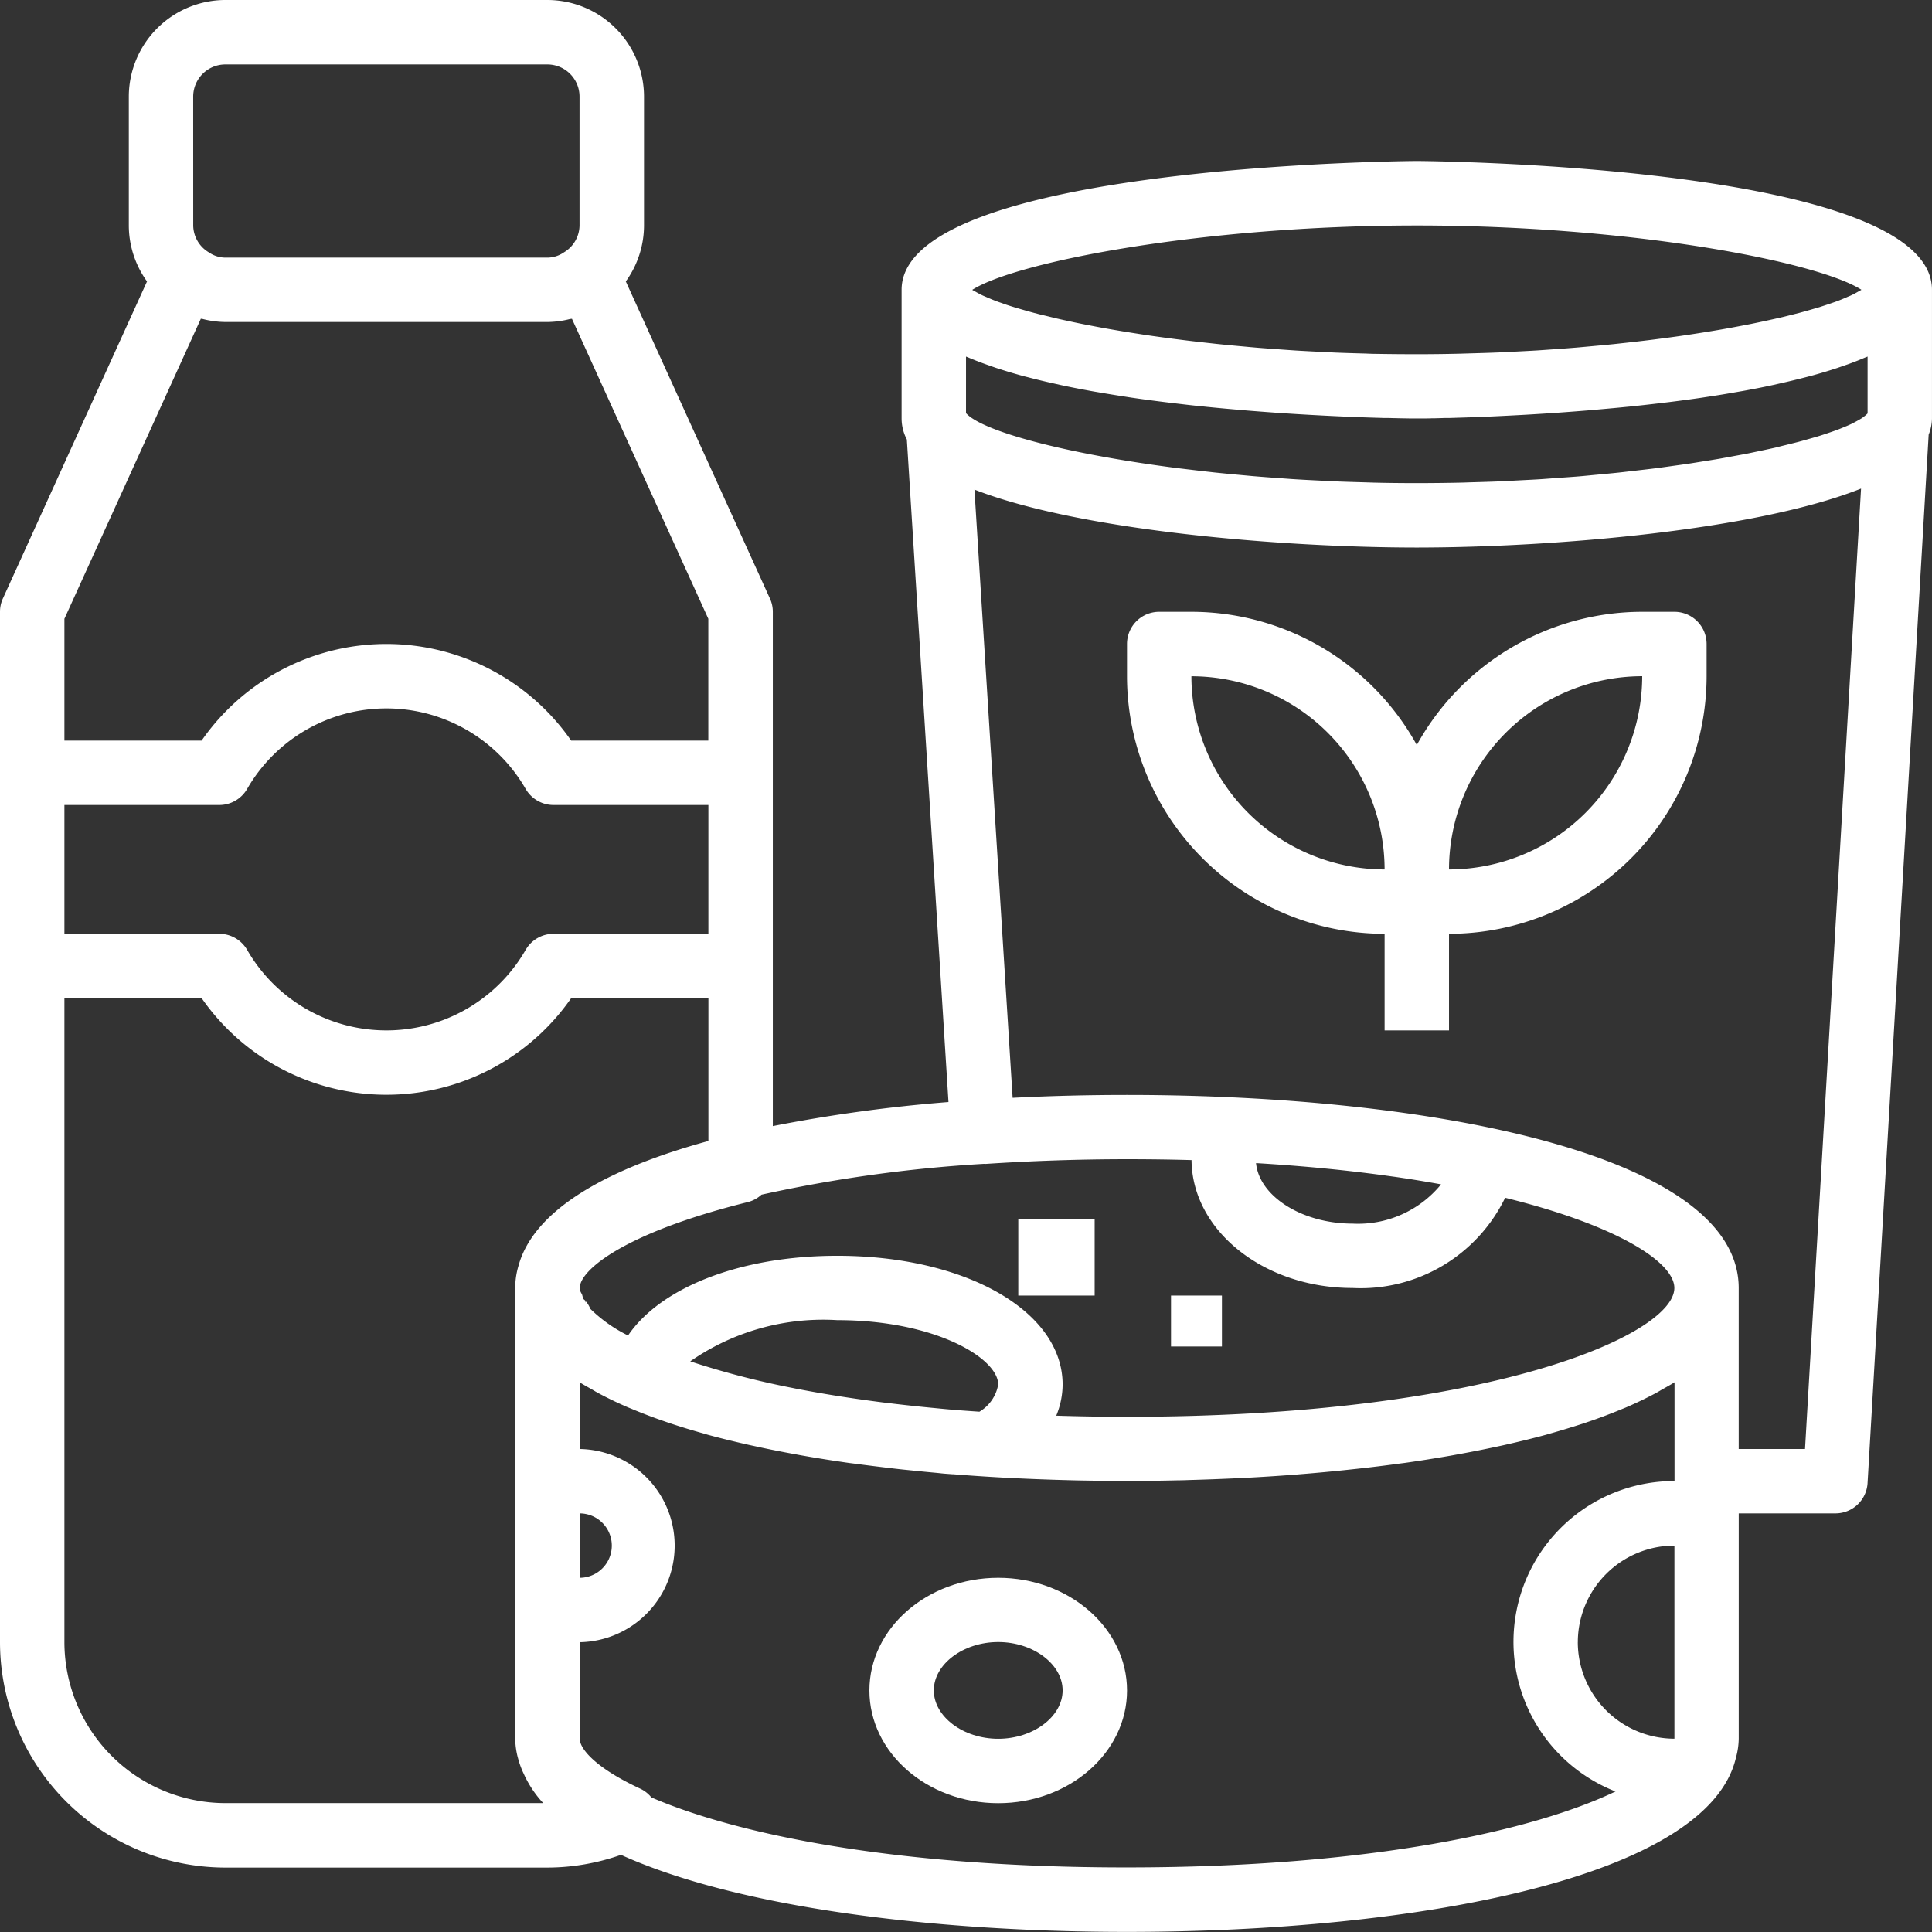
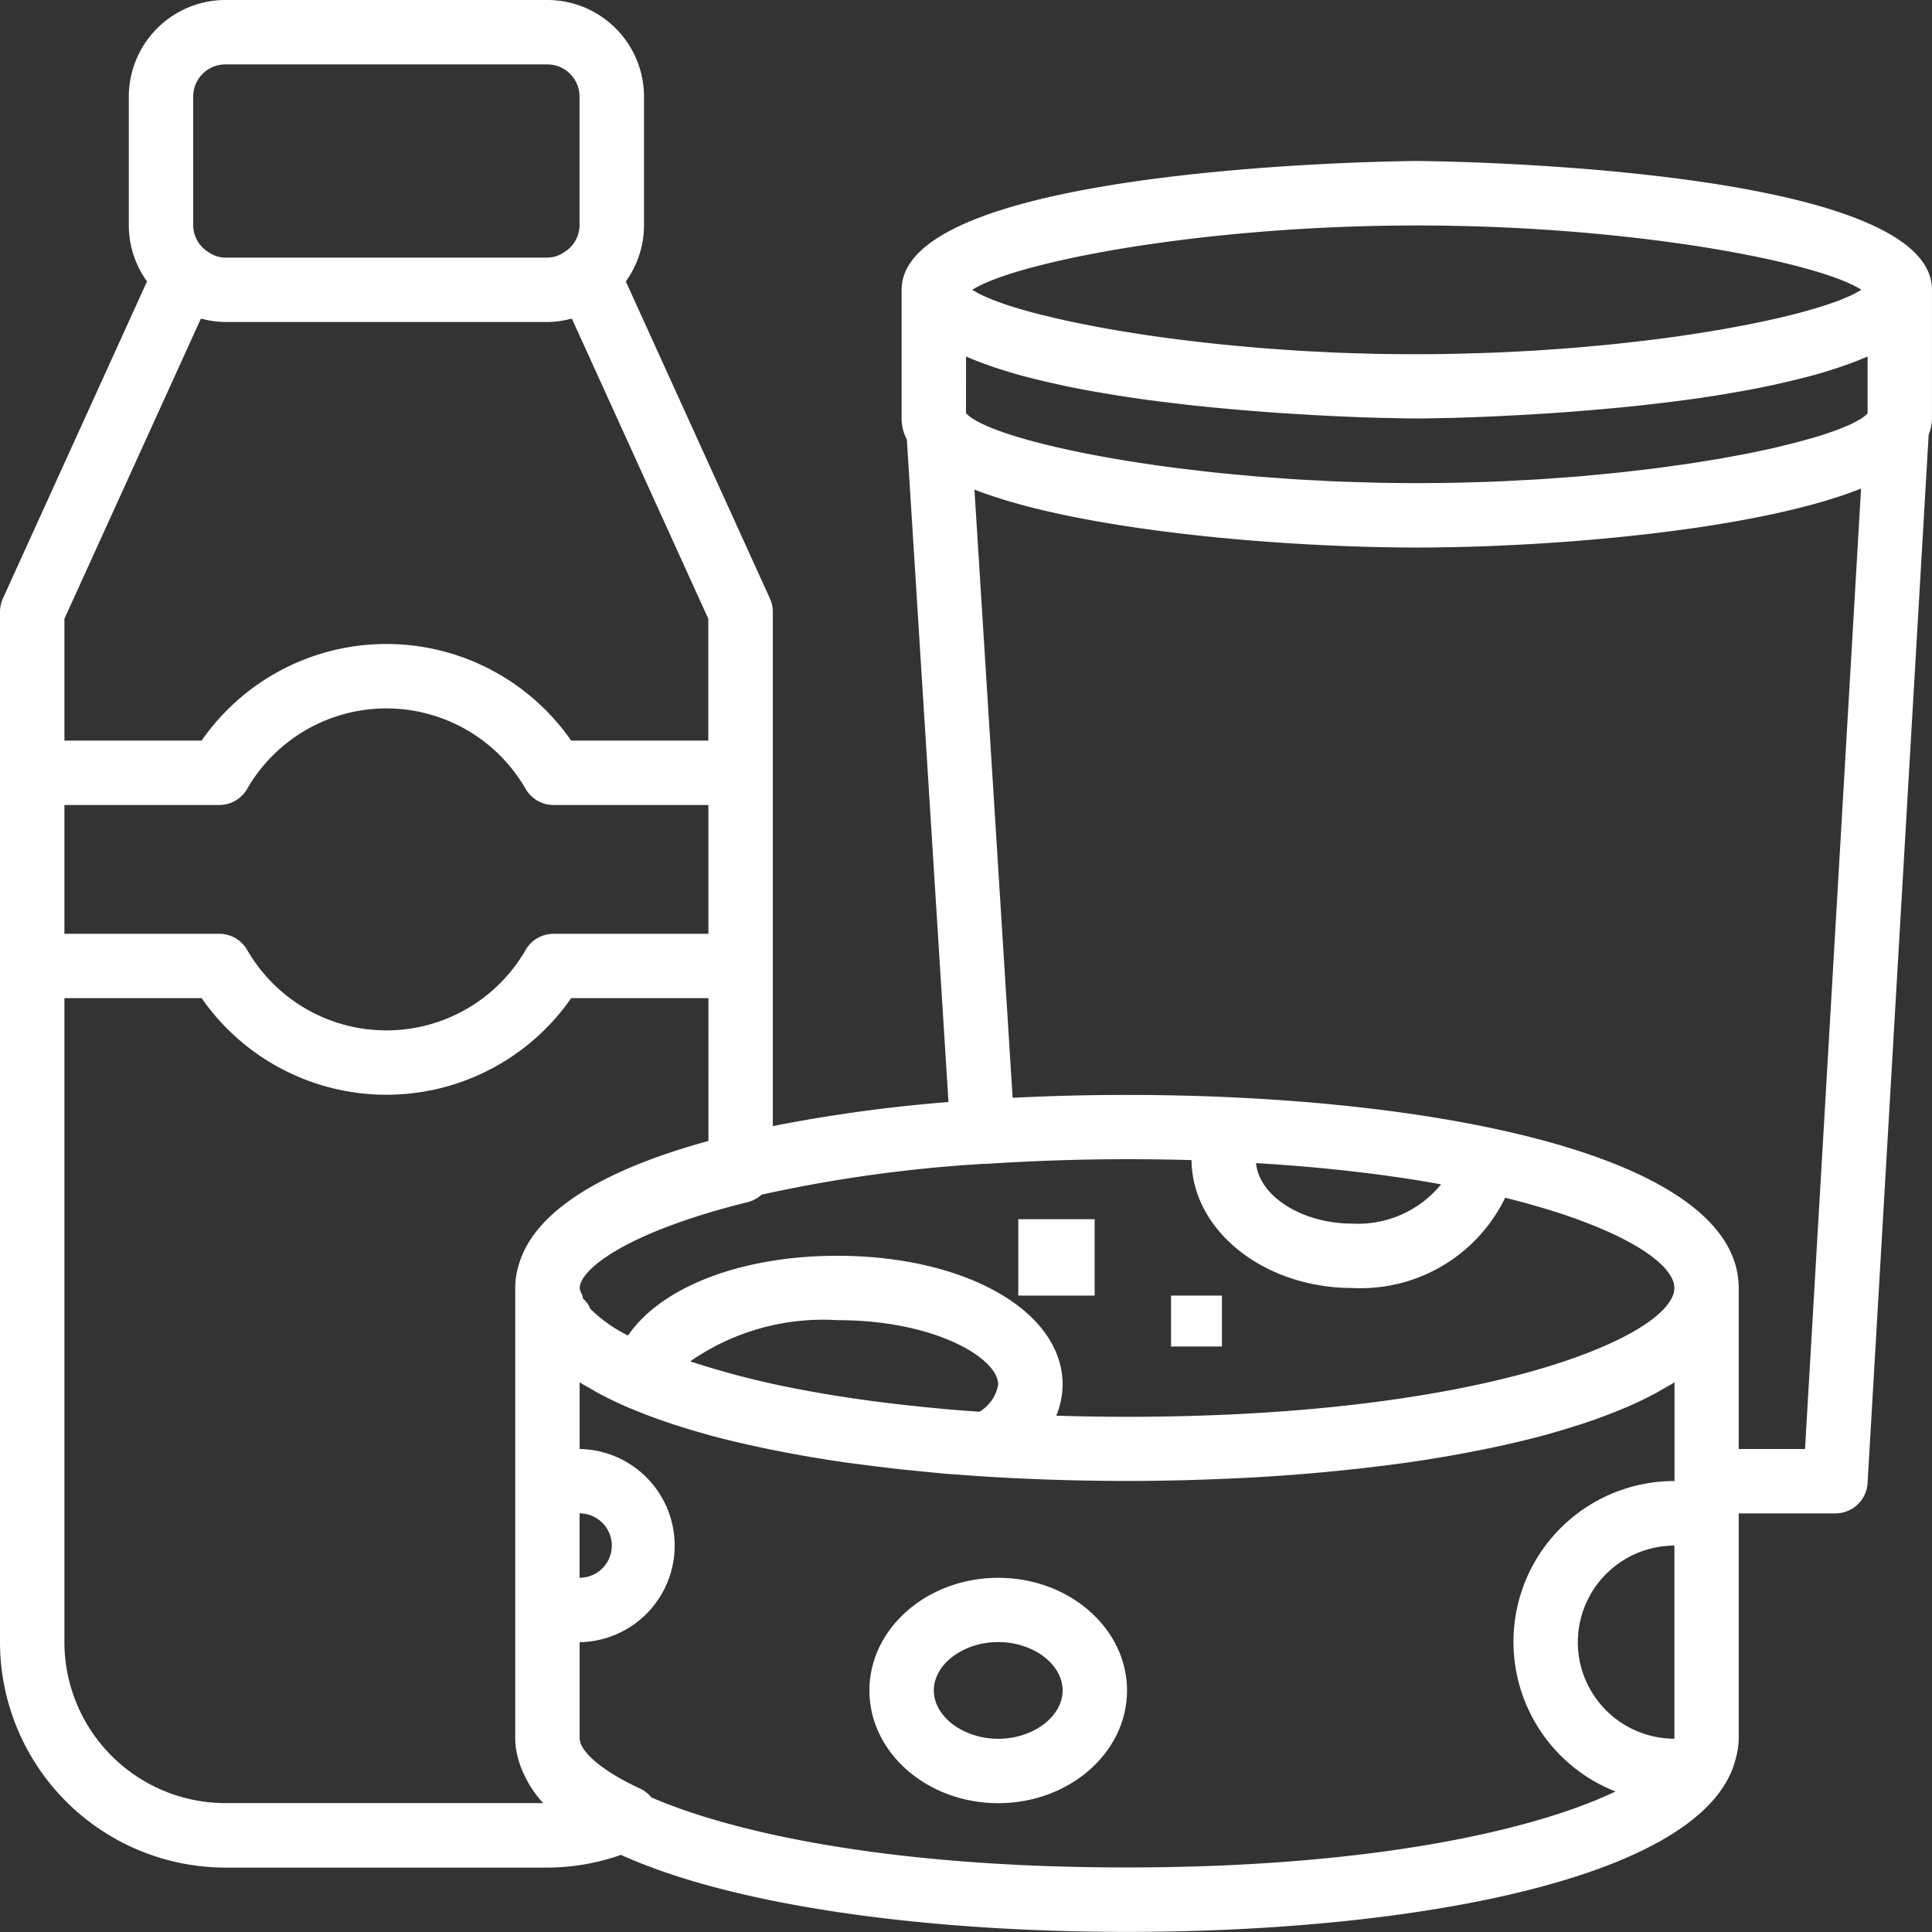
<svg xmlns="http://www.w3.org/2000/svg" width="75.893" height="75.893" viewBox="0 0 75.893 75.893">
  <rect x="0" y="0" width="75.893" height="75.893" fill="#333333" stroke="none" />
  <g id="Gruppe_46" data-name="Gruppe 46" transform="translate(-2 -2)">
    <rect id="Rechteck_79" data-name="Rechteck 79" width="3" height="3" transform="translate(42 49.893)" fill="#fff" />
    <rect id="Rechteck_80" data-name="Rechteck 80" width="2" height="2" transform="translate(48 52.893)" fill="#fff" />
    <path id="Pfad_31" data-name="Pfad 31" d="M34.06,51C31.269,51,29,52.986,29,55.427s2.269,4.427,5.06,4.427,5.06-1.986,5.06-4.427S36.85,51,34.06,51Zm0,6.324c-1.371,0-2.53-.869-2.53-1.9s1.159-1.9,2.53-1.9,2.53.869,2.53,1.9S35.431,57.324,34.06,57.324Z" transform="translate(7.152 12.979)" fill="#fff" />
    <path id="Pfad_32" data-name="Pfad 32" d="M57.655,8.324c-.2,0-20.238.137-20.238,5.06v5.06a1.781,1.781,0,0,0,.206.82l1.635,26.026a60.261,60.261,0,0,0-6.9.945v-20.2a1.247,1.247,0,0,0-.114-.524L26.583,13.055a3.769,3.769,0,0,0,.715-2.2V5.795A3.8,3.8,0,0,0,23.5,2H10.854A3.8,3.8,0,0,0,7.06,5.795v5.06a3.769,3.769,0,0,0,.715,2.2L2.114,25.509A1.247,1.247,0,0,0,2,26.033V66.509a8.866,8.866,0,0,0,8.854,8.854H23.5a8.751,8.751,0,0,0,2.893-.5c4.555,2.062,12.229,3.026,19.875,3.026,11.379,0,22.832-2.13,23.925-6.849a2.9,2.9,0,0,0,.108-.74V61.449H74.1a1.264,1.264,0,0,0,1.262-1.19l2.4-41.185a1.759,1.759,0,0,0,.13-.631v-5.06C77.893,8.461,57.857,8.324,57.655,8.324Zm17.708,7.683V18.24a.989.989,0,0,1-.111.1c-.037.029-.071.057-.115.086-.068.044-.151.09-.237.137-.056.029-.109.058-.171.089-.1.047-.21.094-.325.14-.075.03-.145.061-.228.091-.124.047-.263.094-.4.14-.094.032-.185.062-.285.094-.149.046-.312.092-.476.138-.113.032-.221.063-.34.095-.169.044-.354.089-.536.134-.132.032-.261.065-.4.1-.19.043-.392.086-.593.128-.151.032-.3.063-.453.095-.2.04-.422.08-.637.119-.169.032-.335.063-.511.094-.219.038-.45.073-.678.11-.188.03-.372.061-.567.09-.231.034-.474.066-.713.1-.2.028-.4.057-.615.083-.253.032-.516.061-.777.091-.209.024-.412.049-.625.072-.273.029-.555.054-.836.081-.214.02-.424.042-.643.061-.277.024-.564.043-.847.063-.231.016-.458.035-.693.051-.307.02-.624.034-.939.051-.215.011-.428.025-.645.034-.368.016-.742.027-1.117.037-.175.005-.345.013-.52.016q-.831.017-1.675.018c-.563,0-1.122-.006-1.673-.019l-.44-.014c-.4-.011-.806-.023-1.2-.04-.151-.006-.3-.016-.445-.024-.387-.019-.774-.038-1.154-.063l-.378-.028c-.4-.028-.791-.056-1.174-.089l-.269-.025c-.415-.037-.827-.076-1.227-.118l-.157-.018c-.43-.047-.854-.1-1.265-.148l-.087-.011c-4.454-.576-7.623-1.458-8.239-2.152V16.007c.033.014.072.027.1.04.268.114.553.221.851.325.077.027.153.054.233.081.335.11.683.215,1.047.314.078.022.158.04.238.061q.486.127,1,.24l.239.054c.392.085.794.163,1.2.237.1.019.2.035.306.053q.552.095,1.113.181l.187.029c.422.062.846.118,1.271.171l.33.04c.415.049.83.1,1.24.138l.073.008q.624.063,1.231.114l.306.027c.4.033.792.063,1.173.09l.185.013c.34.023.67.044.99.062l.244.014c.349.019.683.037,1,.051l.194.009c.277.013.54.023.785.032l.145.005c.271.01.515.016.737.023l.153,0,.533.013h.022l.373.006h.09c.066,0,.111,0,.119,0h.206c.095,0,.215,0,.373-.006h.022c.151,0,.333-.008.533-.013l.153,0,.737-.023.147-.005c.245-.009.507-.02.784-.032l.194-.009c.316-.015.65-.032,1-.051l.244-.014c.32-.019.649-.039.99-.062l.185-.013c.381-.027.773-.057,1.173-.09l.306-.027c.4-.035.815-.072,1.231-.114L66,17.973c.41-.042.825-.089,1.24-.138l.33-.04c.425-.053.849-.109,1.271-.171l.188-.029q.562-.083,1.112-.181l.307-.053c.407-.073.81-.152,1.2-.237l.239-.054c.34-.076.673-.156,1-.24l.238-.061q.545-.148,1.047-.314c.08-.027.156-.053.233-.081.3-.1.583-.211.851-.325C75.291,16.034,75.33,16.021,75.363,16.007Zm-.242-2.625-.014.011c-.023.014-.056.029-.08.043-.1.058-.2.116-.333.176-.044.02-.1.04-.145.062-.125.054-.253.108-.4.163-.062.023-.134.046-.2.07-.149.052-.3.1-.472.157l-.252.073c-.172.051-.349.1-.538.152l-.3.076c-.192.048-.39.1-.6.144-.114.027-.233.052-.352.078-.212.047-.429.092-.654.138l-.393.076q-.343.066-.7.129c-.145.025-.292.051-.441.075-.243.04-.493.08-.748.119l-.482.072c-.256.037-.517.072-.782.106-.175.023-.349.046-.527.067-.267.033-.54.063-.816.094-.187.02-.372.042-.563.061-.278.028-.563.054-.849.08-.2.018-.392.037-.592.053-.292.024-.592.046-.89.066-.2.014-.4.029-.6.042-.314.019-.634.035-.954.051-.2.01-.391.022-.589.029-.353.015-.713.025-1.073.035-.171.005-.339.011-.51.015q-.8.019-1.617.019T56.038,15.9c-.172,0-.339-.011-.51-.015-.359-.01-.718-.02-1.073-.035l-.589-.029c-.32-.016-.64-.032-.954-.051-.2-.013-.4-.028-.6-.042-.3-.022-.6-.042-.889-.066-.2-.016-.4-.035-.592-.053-.285-.025-.57-.052-.847-.08-.19-.019-.376-.04-.563-.061-.274-.03-.549-.061-.816-.094-.178-.022-.353-.044-.527-.067-.264-.034-.526-.07-.782-.106-.163-.023-.323-.047-.482-.072q-.381-.059-.748-.119l-.441-.075c-.24-.042-.476-.085-.7-.129l-.393-.076q-.338-.068-.654-.138c-.119-.025-.238-.052-.352-.078-.207-.048-.4-.1-.6-.144-.1-.025-.2-.051-.3-.077-.188-.051-.364-.1-.536-.151-.085-.025-.172-.049-.253-.075-.169-.052-.323-.1-.472-.157-.066-.023-.138-.046-.2-.07-.148-.054-.276-.109-.4-.163-.047-.02-.1-.042-.145-.062-.128-.059-.234-.118-.333-.176-.024-.014-.057-.029-.08-.043l-.014-.011c1.723-1.1,9.05-2.528,17.465-2.528S73.4,12.278,75.121,13.383ZM40.683,47.723c1.867-.124,3.747-.187,5.588-.187q1.307,0,2.535.035c.024,2.774,2.847,5.024,6.319,5.024a6.309,6.309,0,0,0,6-3.544c4.423,1.089,6.647,2.536,6.647,3.544,0,1.816-7.186,5.06-21.5,5.06-.961,0-1.883-.016-2.78-.044a3.245,3.245,0,0,0,.25-1.221c0-2.884-3.807-5.06-8.854-5.06-3.819,0-6.939,1.251-8.217,3.131a5.718,5.718,0,0,1-1.479-1.044,1.332,1.332,0,0,0-.164-.285l-.037.028-.006-.01.032-.034a1.418,1.418,0,0,0-.115-.1,1.18,1.18,0,0,0-.037-.161c-.006-.014-.018-.033-.03-.057l-.025-.046a.68.68,0,0,1-.04-.161.86.86,0,0,1,.049-.209c.3-.755,2.154-2.072,6.579-3.167a1.248,1.248,0,0,0,.515-.285,55.6,55.6,0,0,1,8.754-1.213C40.671,47.72,40.676,47.724,40.683,47.723Zm16.01.492c.119.016.24.033.357.051.42.062.83.13,1.235.2.109.019.216.038.323.058a4.206,4.206,0,0,1-3.481,1.542c-1.98,0-3.663-1.074-3.787-2.377Q54.178,47.858,56.692,48.215Zm7.287,18.294a3.8,3.8,0,0,1,3.795-3.795V70.3A3.8,3.8,0,0,1,63.979,66.509ZM40.474,57.455c-.441-.03-.887-.061-1.309-.1-.2-.018-.4-.039-.607-.058q-.683-.066-1.332-.142l-.563-.067c-1.248-.159-2.4-.344-3.457-.551l-.062-.013a33.056,33.056,0,0,1-4.03-1.047,9.138,9.138,0,0,1,5.773-1.619c3.86,0,6.324,1.5,6.324,2.53A1.544,1.544,0,0,1,40.474,57.455ZM24.768,61.449a1.265,1.265,0,0,1,0,2.53ZM4.53,33.622h6.084a1.264,1.264,0,0,0,1.094-.631,6.312,6.312,0,0,1,10.941,0,1.265,1.265,0,0,0,1.094.631h6.084v5.06H23.743a1.264,1.264,0,0,0-1.094.631,6.312,6.312,0,0,1-10.941,0,1.265,1.265,0,0,0-1.094-.631H4.53ZM9.589,5.795A1.265,1.265,0,0,1,10.854,4.53H23.5a1.265,1.265,0,0,1,1.265,1.265v5.06a1.247,1.247,0,0,1-.608,1.055,1.163,1.163,0,0,1-.656.21H10.854a1.163,1.163,0,0,1-.656-.21,1.247,1.247,0,0,1-.608-1.055Zm.3,8.726c.024.006.049,0,.073.01a3.735,3.735,0,0,0,.894.118H23.5a3.716,3.716,0,0,0,.893-.118c.024-.006.049,0,.073-.01l5.358,11.786v4.785H24.436a8.838,8.838,0,0,0-14.516,0H4.53V26.307ZM4.53,66.509v-25.3H9.921a8.838,8.838,0,0,0,14.516,0h5.391V46.82c-4.029,1.1-6.868,2.722-7.463,4.91a3.021,3.021,0,0,0-.126.865V70.3a3.027,3.027,0,0,0,.114.783,3.532,3.532,0,0,0,.162.468c.016.038.033.075.052.113a4.244,4.244,0,0,0,.772,1.166H10.854A6.332,6.332,0,0,1,4.53,66.509Zm23.059,6.1a1.24,1.24,0,0,0-.422-.338c-1.512-.7-2.184-1.35-2.351-1.77a.826.826,0,0,1-.047-.2V66.509a3.795,3.795,0,0,0,0-7.589V56.3c.149.095.317.185.478.277.081.046.157.094.24.139q.537.29,1.149.555c.078.034.163.065.243.1q.52.216,1.085.415c.125.044.249.087.377.13q.634.211,1.315.4l.144.043c.511.14,1.044.269,1.59.393.134.03.272.058.409.089q.66.142,1.35.268c.14.025.28.053.422.077q.877.154,1.79.283l.2.025q.755.1,1.532.191l.256.029c.135.015.273.028.409.042.319.033.638.065.96.094.129.011.253.027.382.038l.321.024.034,0,.252.02q.97.074,1.957.125c.158.009.317.014.476.022q.78.036,1.566.058c.187.005.374.011.563.015.67.013,1.338.023,2.007.023s1.337-.01,2-.025c.188,0,.374-.01.563-.015q.785-.023,1.566-.058c.158-.008.317-.013.476-.022q.987-.051,1.958-.125c.121-.009.242-.021.363-.03q.8-.065,1.587-.147l.526-.056c.564-.062,1.122-.13,1.67-.206l.2-.025c.61-.086,1.205-.182,1.79-.283l.422-.077q.691-.127,1.35-.268c.137-.029.274-.058.409-.089.546-.124,1.079-.253,1.59-.393.049-.014.095-.029.144-.042.455-.128.893-.263,1.317-.4l.377-.129q.565-.2,1.085-.415c.08-.033.164-.065.243-.1q.611-.266,1.149-.555c.083-.046.159-.092.24-.139.161-.091.329-.181.478-.277v3.879a6.316,6.316,0,0,0-2.319,12.195c-3.16,1.514-9.55,2.984-19.186,2.984C37.121,75.363,30.9,74.037,27.589,72.608ZM72.905,58.92H70.3V52.6c0-5.243-12.071-7.589-24.033-7.589-1.5,0-3.007.037-4.489.113l-1.5-23.892c4.16,1.624,12.111,2.269,17.29,2.276h.168C63,23.5,70.963,22.839,75.106,21.193Z" fill="#fff" />
-     <path id="Pfad_33" data-name="Pfad 33" d="M48.384,26.232A10.124,10.124,0,0,0,39.53,21H38.265A1.264,1.264,0,0,0,37,22.265V23.53A10.131,10.131,0,0,0,47.119,33.649v3.795h2.53V33.649A10.131,10.131,0,0,0,59.768,23.53V22.265A1.264,1.264,0,0,0,58.5,21H57.238A10.124,10.124,0,0,0,48.384,26.232Zm-8.854-2.7a7.6,7.6,0,0,1,7.589,7.589A7.6,7.6,0,0,1,39.53,23.53Zm17.708,0a7.6,7.6,0,0,1-7.589,7.589A7.6,7.6,0,0,1,57.238,23.53Z" transform="translate(9.271 5.033)" fill="#fff" />
  </g>
</svg>